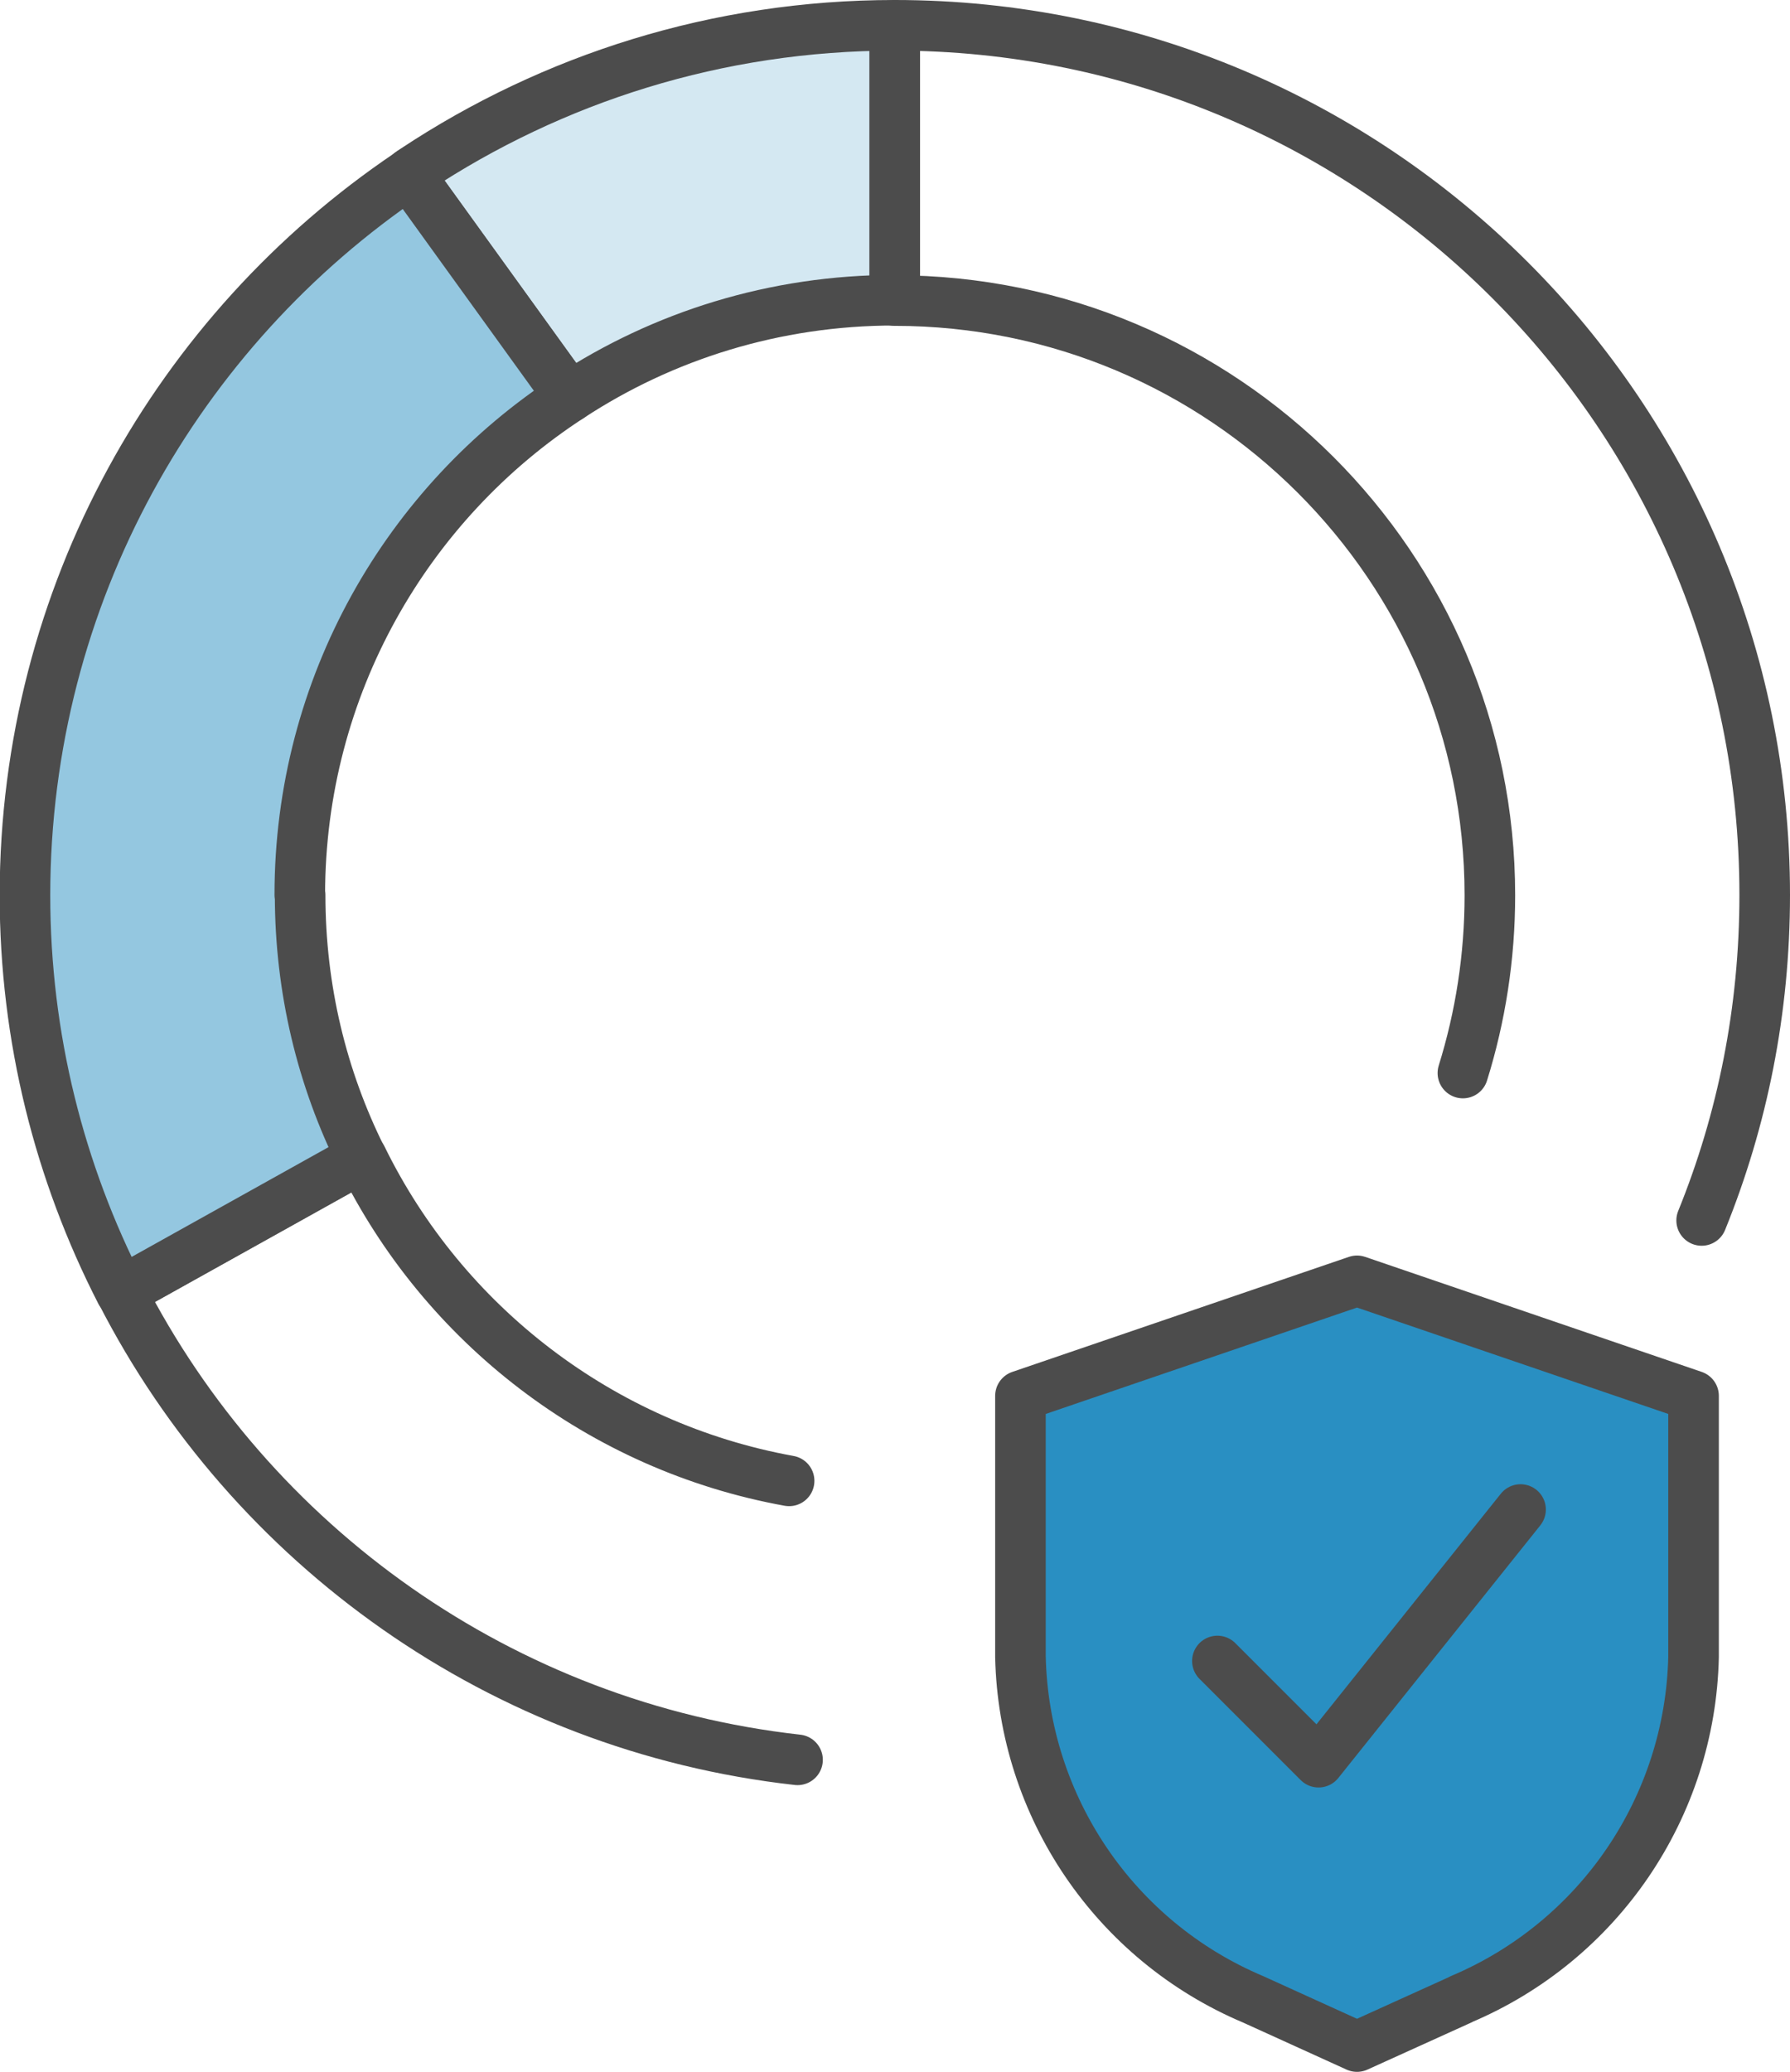
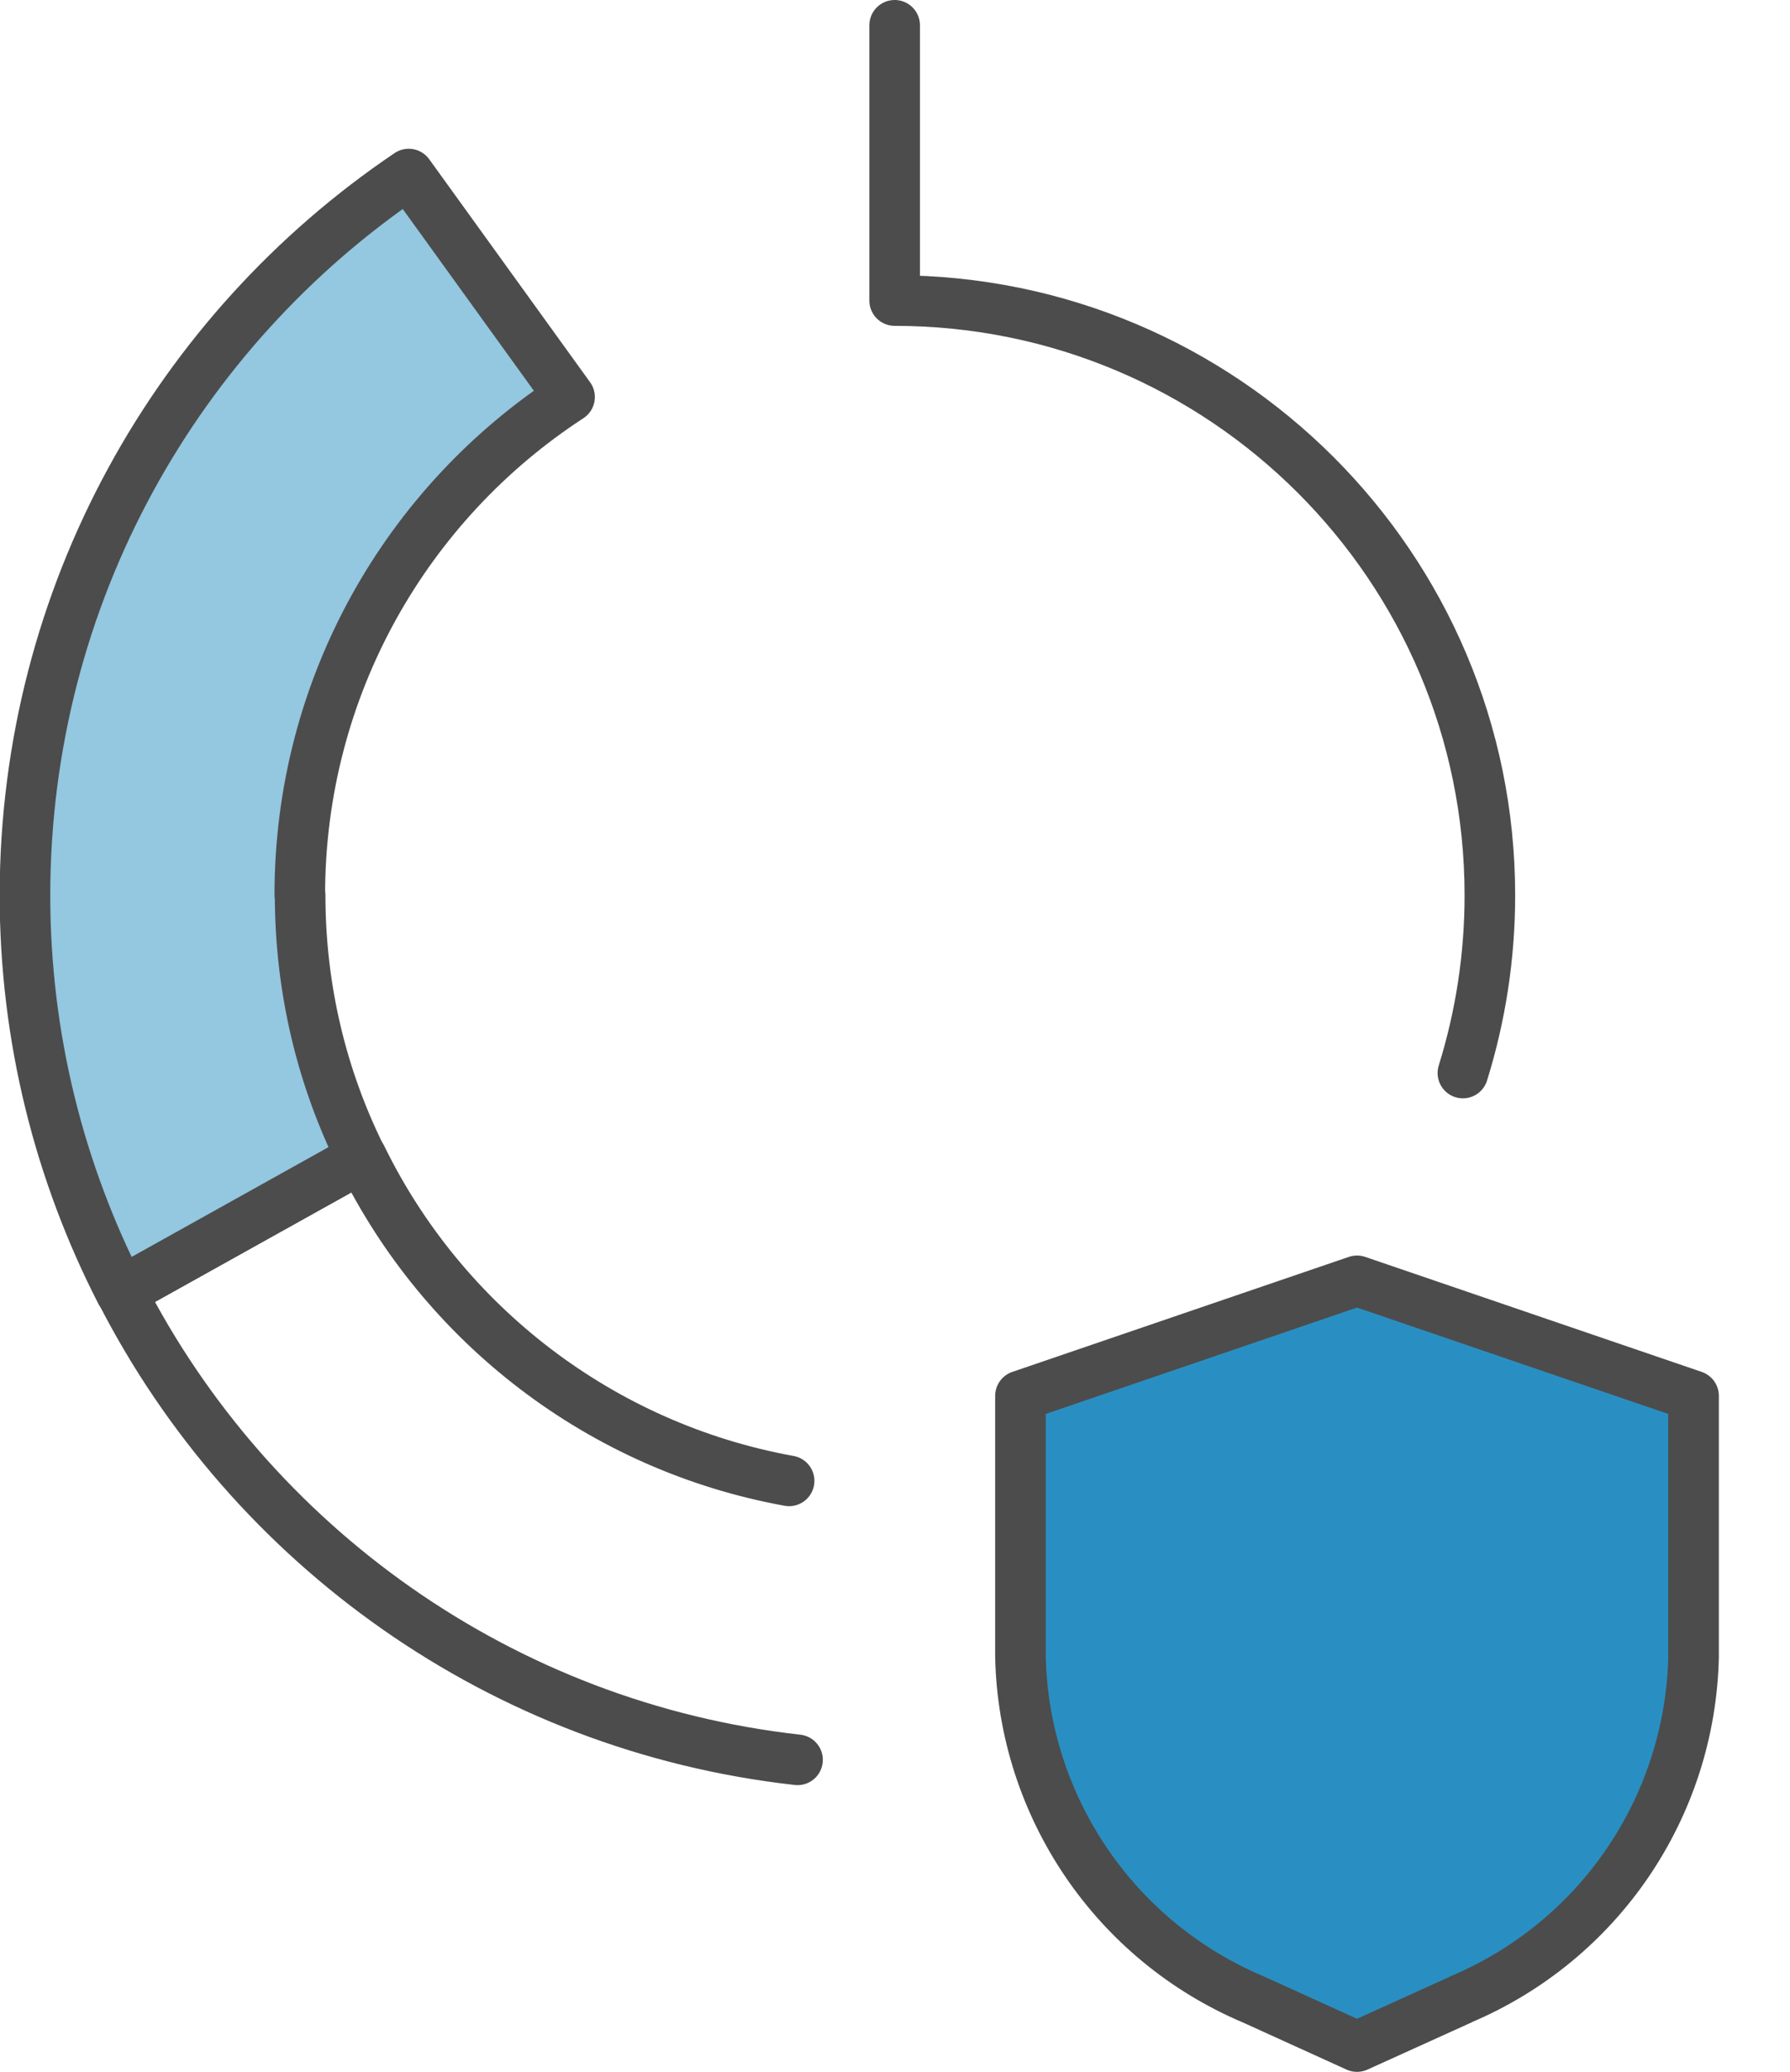
<svg xmlns="http://www.w3.org/2000/svg" viewBox="0 0 53.08 61.42">
  <path d="m43.33,59.27l-3.09,1.4-3.08-1.4c-4.1-1.73-6.8-5.71-6.9-10.15v-7.74l9.98-3.41,9.98,3.41v7.74c-.1,4.45-2.8,8.42-6.9,10.15Z" style="fill: #298fc2; stroke: #4c4c4c; stroke-linejoin: round; stroke-width: 1.5px;" />
-   <path d="m36.1,49.24l3,3,5.99-7.49" style="fill: none; stroke: #4c4c4c; stroke-linecap: round; stroke-linejoin: round; stroke-width: 1.5px;" />
  <g>
    <path d="m23.65,52.17c-8.77-.98-16.21-6.35-20.06-13.87l7.14-3.98c2.42,4.94,7.09,8.57,12.67,9.58" style="fill: none; stroke: #4c4c4c; stroke-linecap: round; stroke-linejoin: round; stroke-width: 1.5px;" />
-     <path d="m43.38,31.81c.52-1.67.8-3.44.8-5.27,0-9.74-7.91-17.63-17.65-17.63V.75c14.25,0,25.8,11.54,25.8,25.78,0,3.42-.66,6.67-1.87,9.65" style="fill: none; stroke: #4c4c4c; stroke-linecap: round; stroke-linejoin: round; stroke-width: 1.5px;" />
-     <path d="m26.53.75v8.15c-3.55,0-6.87,1.05-9.64,2.87l-4.77-6.61c.05-.05.12-.09.18-.13C16.38,2.33,21.27.75,26.53.75Z" style="fill: #d4e8f2; stroke: #4c4c4c; stroke-linecap: round; stroke-linejoin: round; stroke-width: 1.5px;" />
+     <path d="m43.38,31.81c.52-1.67.8-3.44.8-5.27,0-9.74-7.91-17.63-17.65-17.63V.75" style="fill: none; stroke: #4c4c4c; stroke-linecap: round; stroke-linejoin: round; stroke-width: 1.5px;" />
    <path d="m8.9,26.53c0,2.8.65,5.44,1.82,7.79l-7.14,3.98c-1.81-3.53-2.84-7.53-2.84-11.77C.75,17.63,5.27,9.78,12.12,5.16l4.77,6.61c-4.81,3.13-8,8.57-8,14.76Z" style="fill: #94c7e0; stroke: #4c4c4c; stroke-linecap: round; stroke-linejoin: round; stroke-width: 1.5px;" />
  </g>
</svg>